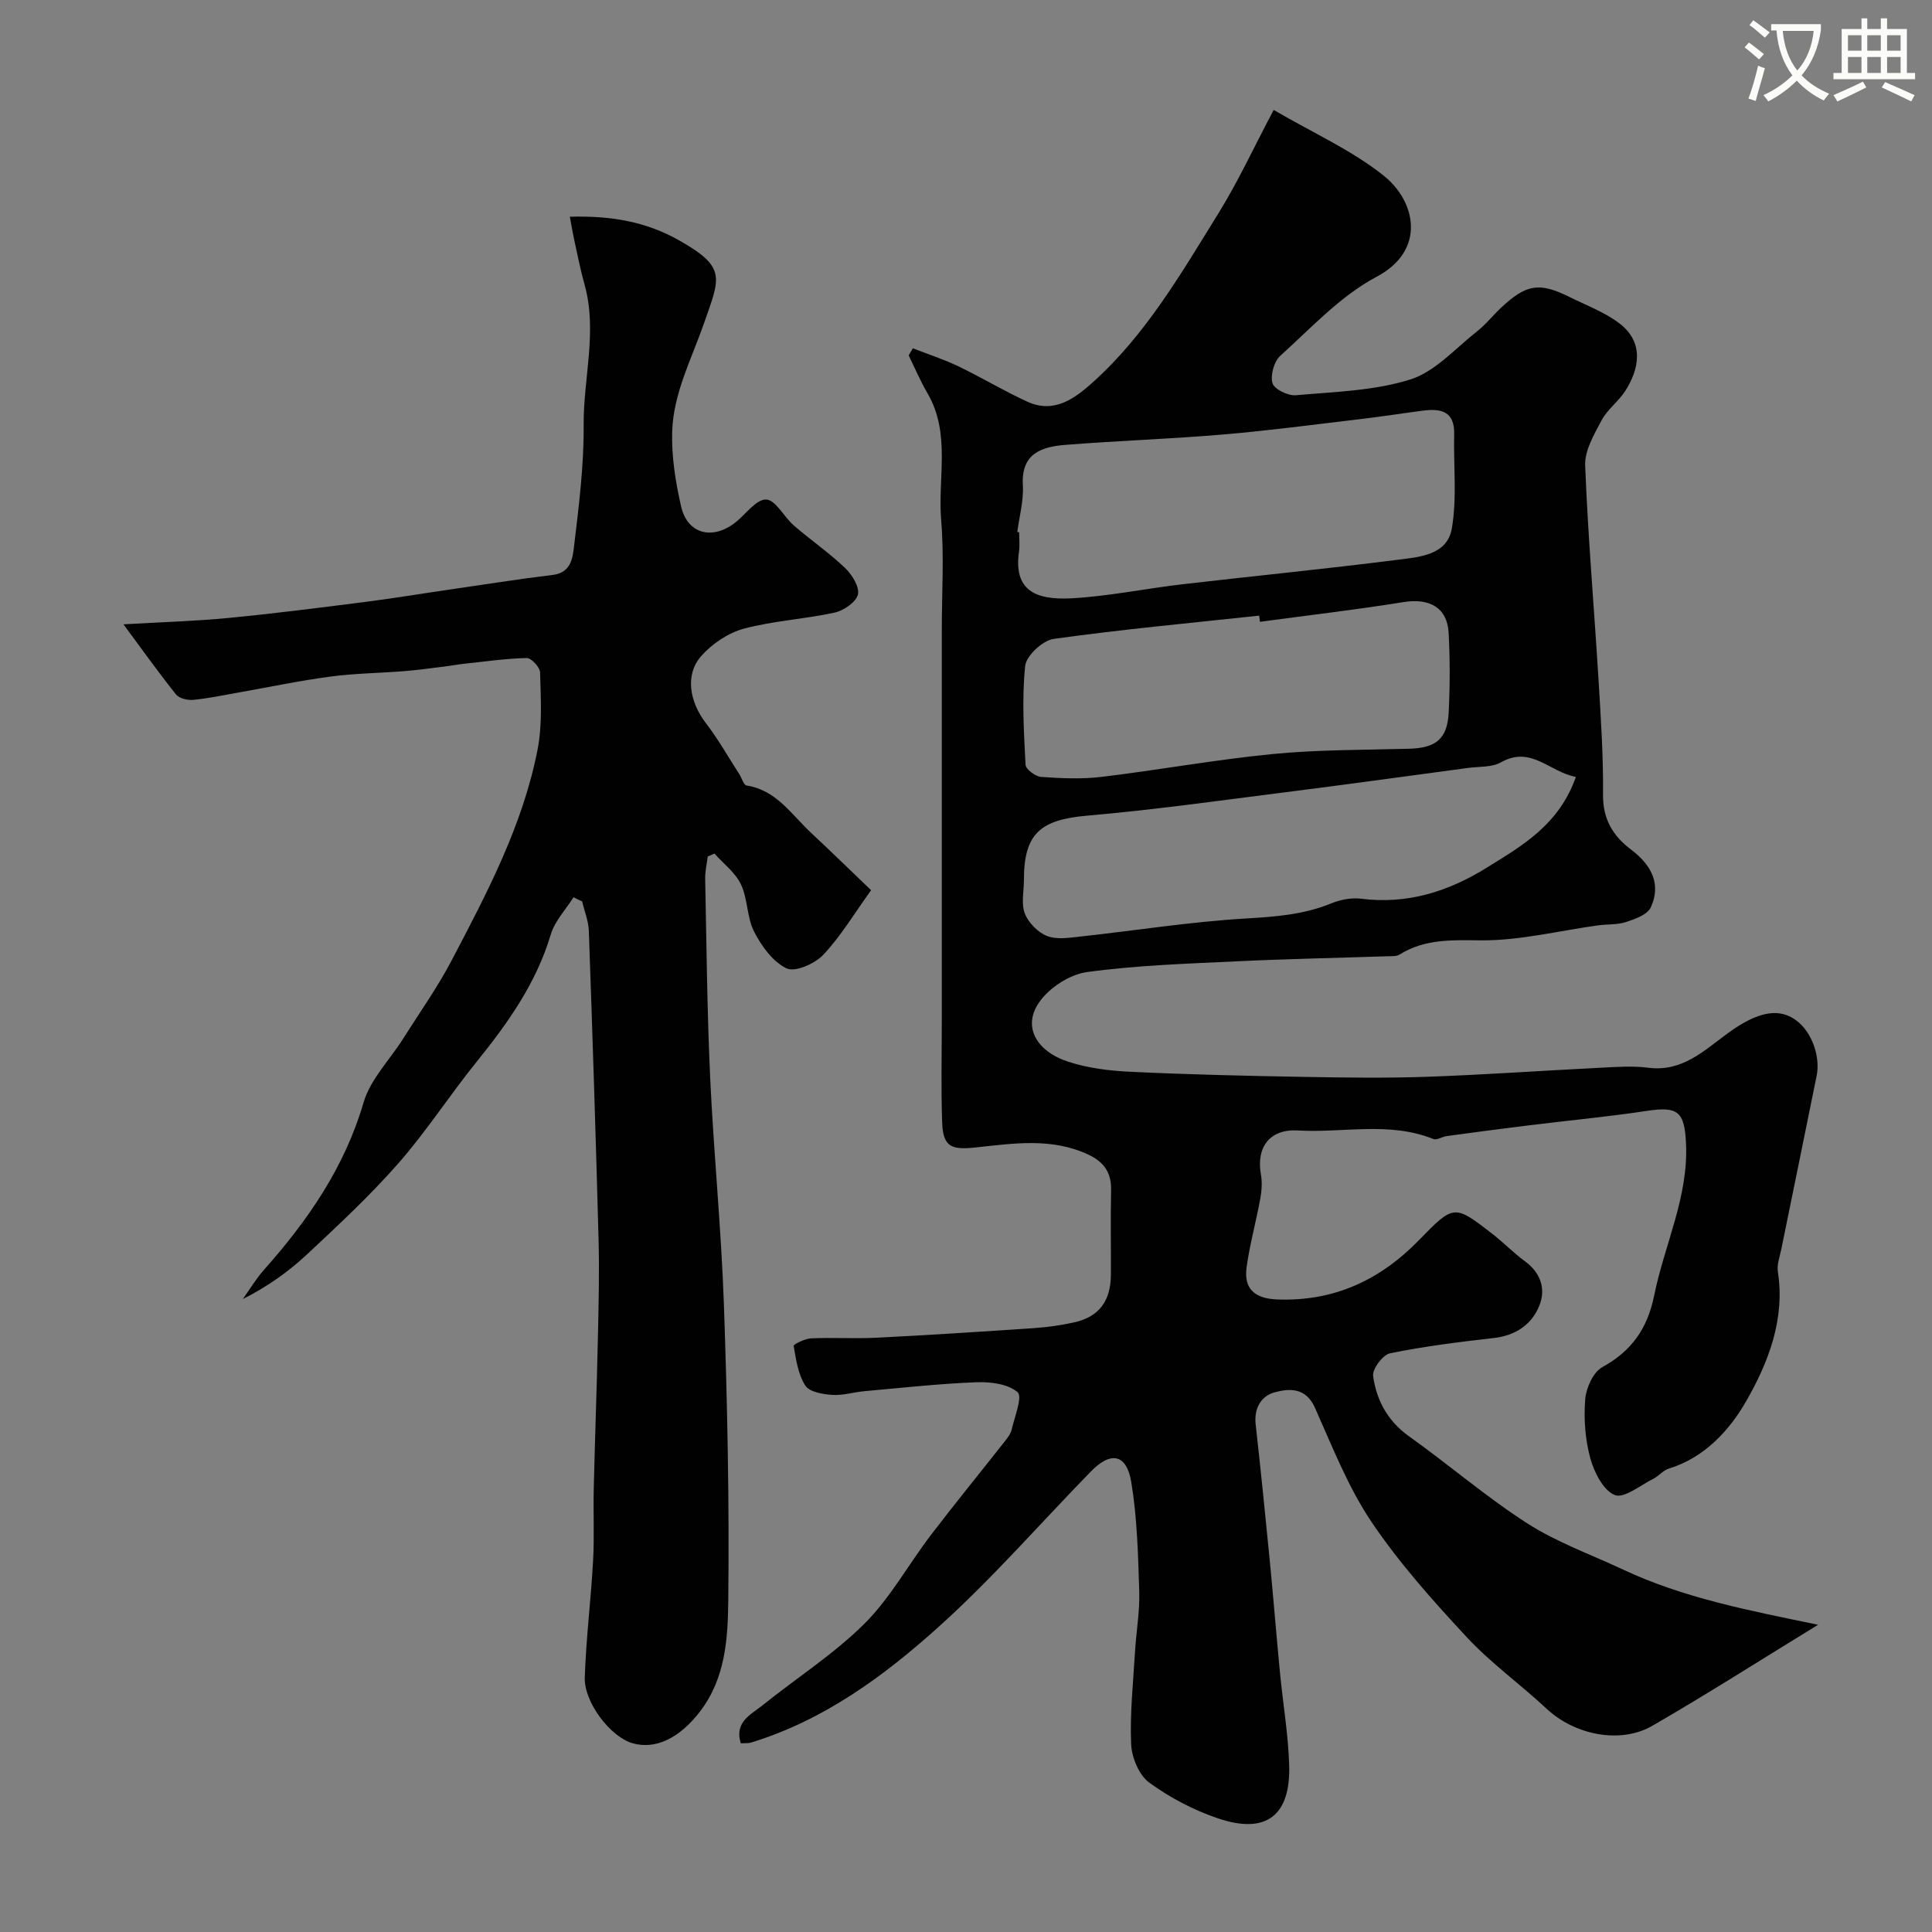
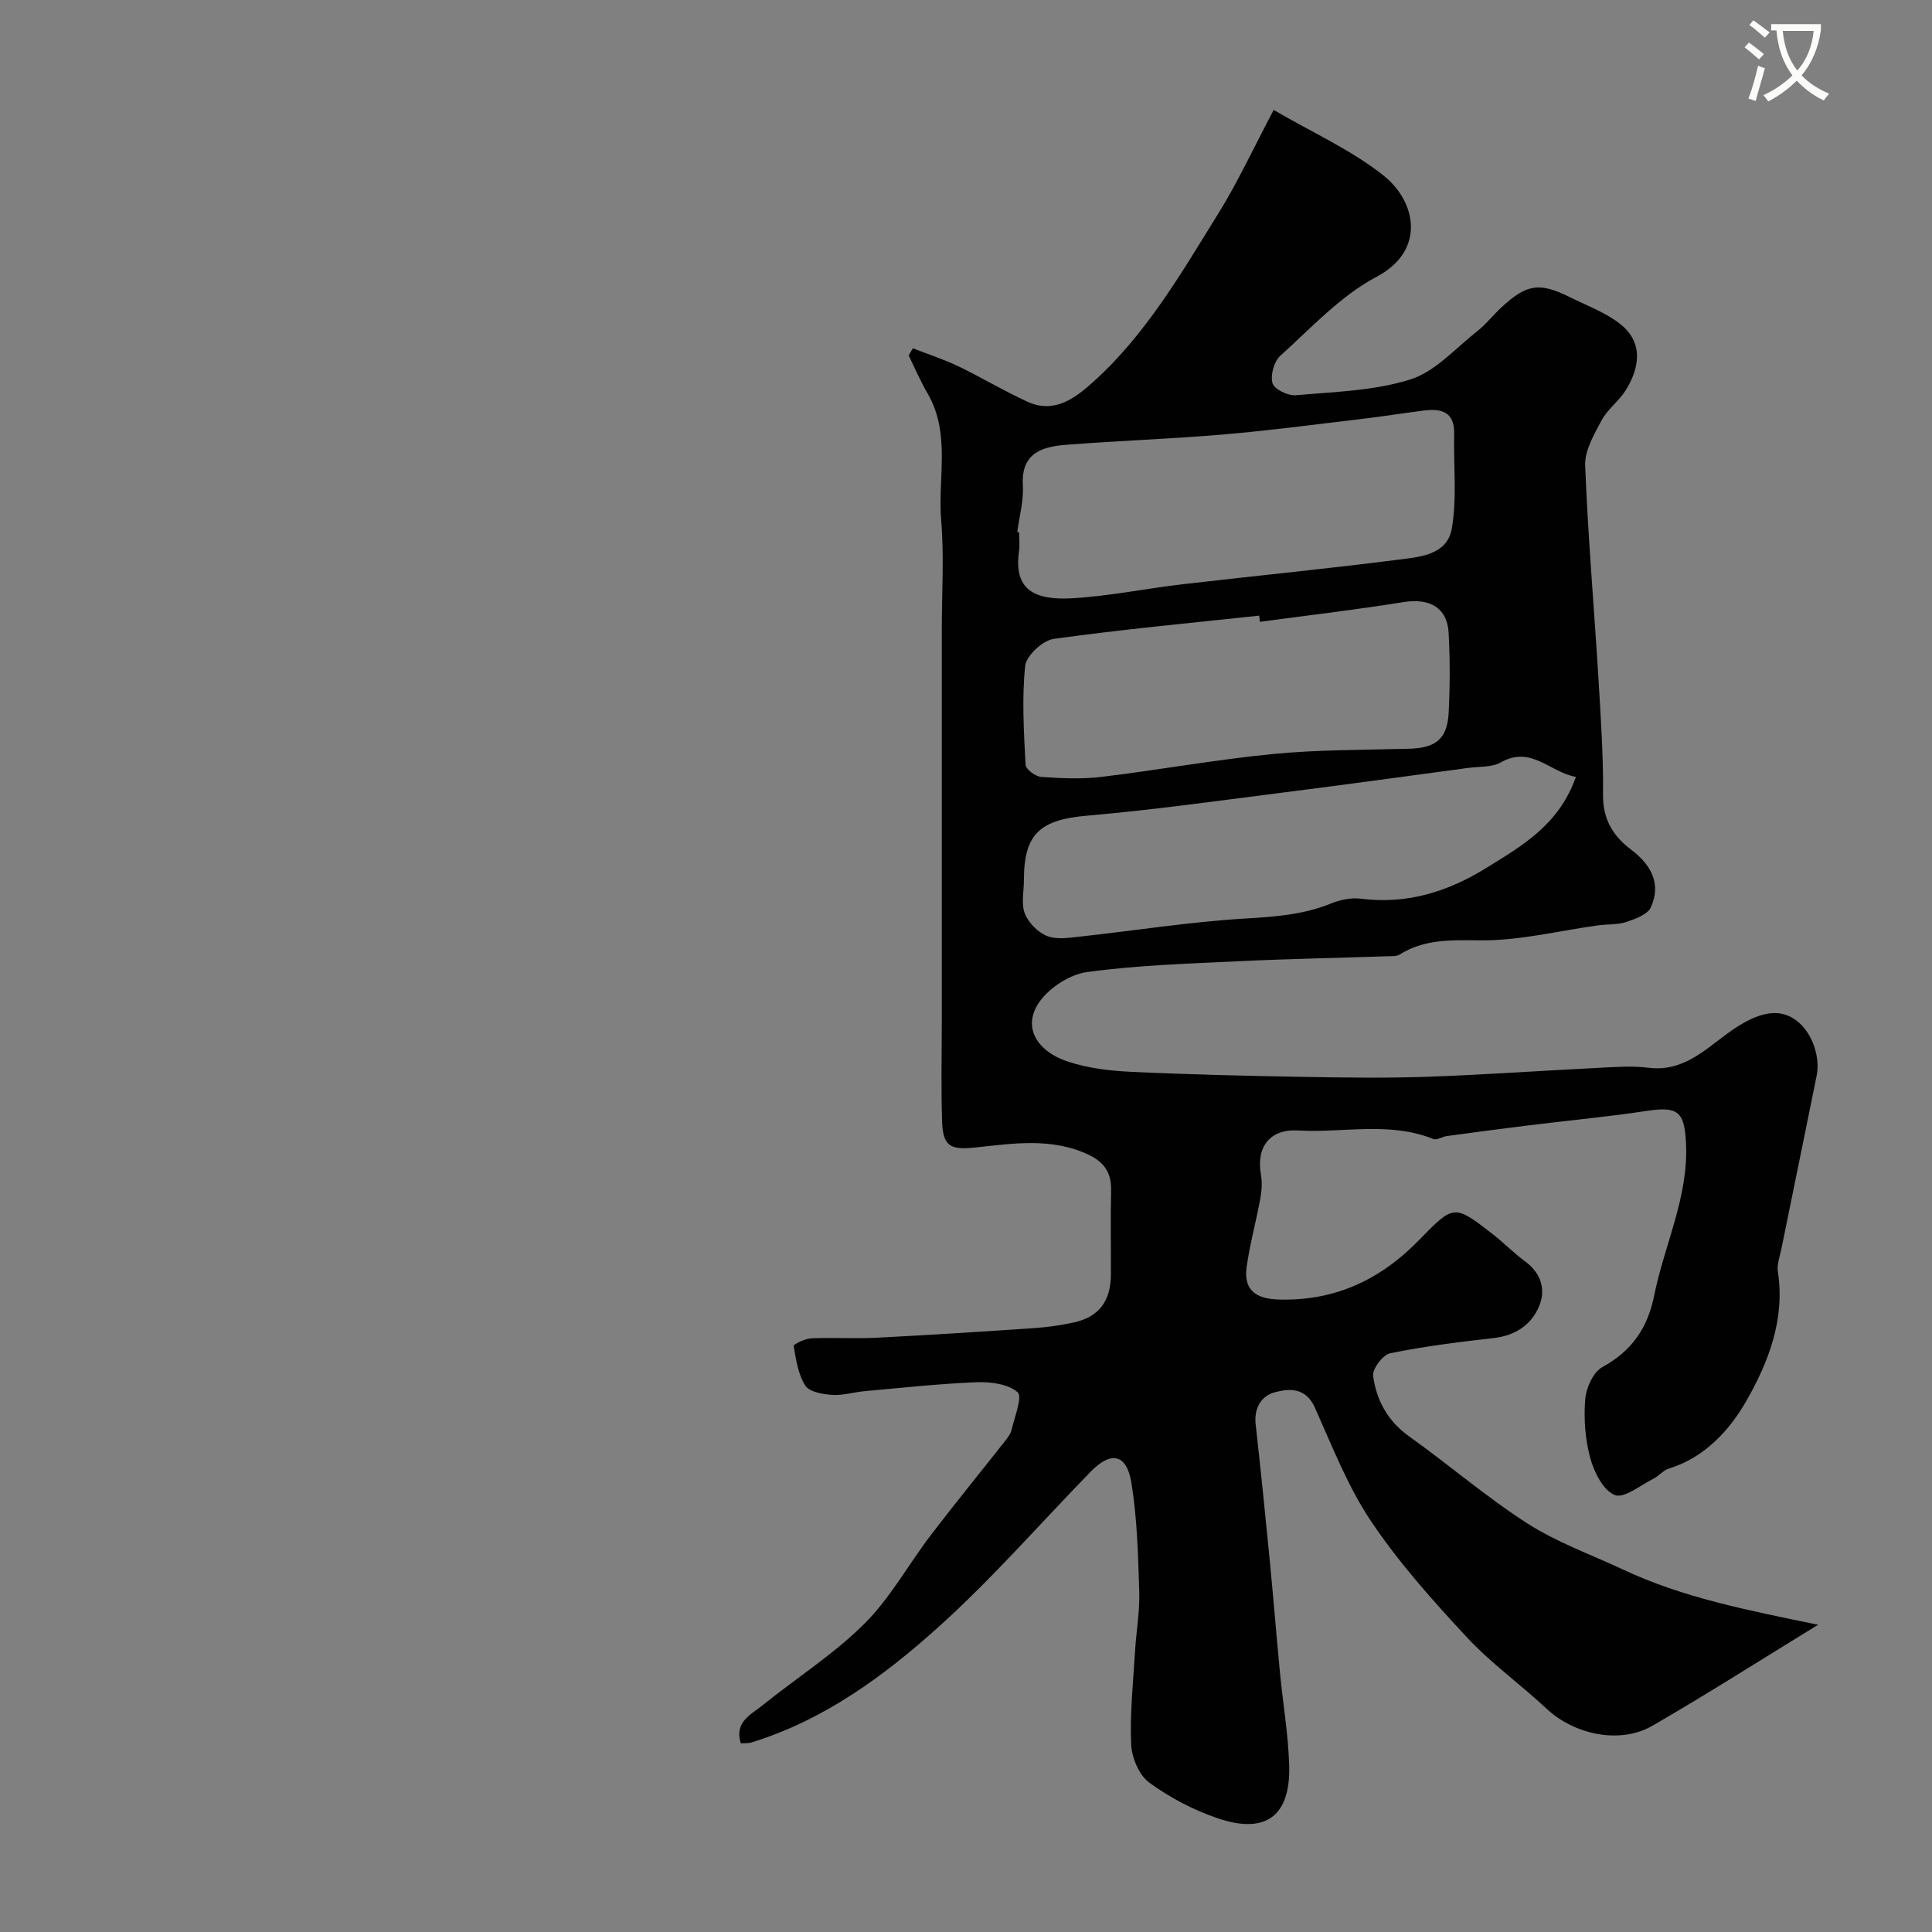
<svg xmlns="http://www.w3.org/2000/svg" enable-background="new 0 0 400 400" viewBox="0 0 400 400">
  <rect x="0" y="0" width="400" height="400" fill="#808080" stroke="none" />
  <path d="m362.1 8.8c1.1.8 2.1 1.6 3.1 2.4l-1 1.1c-1.3-1.1-2.3-2-3-2.5zm1.9 4.8c.5.2.9.4 1.4.5-.6 2.3-1.3 4.5-1.9 6.8l-1.5-.5c.8-2.1 1.4-4.3 2-6.8zm-1-9.4c1.3.9 2.4 1.8 3.4 2.5l-1 1.1c-1.4-1.2-2.4-2.1-3.2-2.6zm3.7 2.2v-1.4h10.3v1.2c-.5 3.6-1.8 6.8-4 9.4 1.5 1.6 3.4 2.8 5.7 3.8-.3.4-.7.8-1.1 1.4-2.3-1.1-4.1-2.5-5.6-4.1-1.6 1.6-3.6 3.1-5.9 4.3-.3-.5-.7-.9-1-1.3 2.4-1.1 4.4-2.5 6-4.1-1.9-2.5-3-5.6-3.3-9.3h-1.1zm8.8 0h-6.4c.3 3.3 1.3 6 3 8.2 2-2.2 3.1-5.1 3.4-8.2z" fill="#fbfcfa" />
-   <path d="m385.3 3.8h1.3v2.2h2.8v-2.2h1.3v2.2h4.1v9.1h1.7v1.3h-16.9v-1.3h1.7v-9.1h4.1v-2.2zm.4 13.1.7 1.2c-1.8.9-3.8 1.9-6 2.9-.2-.4-.5-.8-.8-1.3 2.3-1 4.3-1.9 6.1-2.8zm-3.1-6.4h2.8v-3.2h-2.8zm0 4.6h2.8v-3.3h-2.8zm4-4.6h2.8v-3.2h-2.8zm0 4.6h2.8v-3.3h-2.8zm3.7 1.9c2.1.9 4.1 1.8 6.1 2.7l-.7 1.3c-2.2-1.1-4.2-2-6.1-2.9zm3.2-9.7h-2.8v3.2h2.8zm-2.8 7.8h2.8v-3.3h-2.8z" fill="#fbfcfa" />
  <g fill="#010102">
    <path d="m376.42 336.39c-12.08 7.4-23.04 14.4-34.29 20.9-6.72 3.89-16.17 1.87-21.93-3.52-5.41-5.06-11.53-9.43-16.55-14.84-7.03-7.57-14-15.36-19.74-23.9-4.85-7.23-8.09-15.58-11.68-23.6-1.87-4.16-5.23-4-8.31-3.17-2.81.76-4.32 3.3-3.95 6.62 1.04 9.29 1.98 18.6 2.89 27.9.77 7.86 1.39 15.73 2.15 23.58.61 6.37 1.71 12.71 1.9 19.09.32 10.5-4.8 14.39-14.75 11.02-5.03-1.7-9.94-4.28-14.22-7.4-2.12-1.55-3.63-5.19-3.75-7.95-.27-6.4.43-12.85.81-19.27.25-4.11.99-8.21.87-12.3-.24-7.56-.42-15.19-1.64-22.63-.97-5.91-4.22-6.53-8.39-2.25-10.44 10.7-20.29 22.04-31.37 32.03-11.41 10.29-23.89 19.47-38.98 24.08-.59.18-1.26.1-2.12.15-1.38-4.42 2.11-5.94 4.5-7.86 7.01-5.65 14.72-10.56 21.06-16.86 5.38-5.34 9.14-12.29 13.8-18.4 4.97-6.51 10.15-12.85 15.22-19.29.6-.76 1.28-1.6 1.49-2.5.62-2.67 2.3-6.85 1.24-7.78-1.97-1.72-5.62-2.17-8.52-2.06-7.71.3-15.4 1.15-23.1 1.84-2.27.2-4.54.93-6.77.78-1.95-.13-4.71-.61-5.56-1.93-1.49-2.32-1.93-5.39-2.41-8.21-.06-.33 2.33-1.51 3.62-1.57 4.52-.2 9.06.1 13.57-.13 10.87-.55 21.73-1.25 32.59-1.99 2.77-.19 5.55-.58 8.26-1.18 5.17-1.14 7.61-4.41 7.64-9.89.03-5.83-.09-11.67.04-17.5.08-3.58-1.45-5.81-4.65-7.32-7.59-3.59-15.53-2.35-23.32-1.52-5.04.54-6.82-.01-7.01-5.19-.25-7.19-.07-14.39-.07-21.58 0-26.83 0-53.66 0-80.49 0-7.53.5-15.1-.13-22.57-.74-8.78 2.04-17.98-2.85-26.34-1.46-2.5-2.6-5.19-3.88-7.8.29-.49.58-.99.87-1.48 3.14 1.23 6.37 2.27 9.4 3.72 4.83 2.32 9.43 5.11 14.29 7.33 5.54 2.54 9.8-.62 13.61-4.05 10.98-9.88 18.28-22.56 25.94-34.91 4.08-6.57 7.34-13.66 11.46-21.44 8.16 4.77 16.2 8.34 22.84 13.66 6.59 5.29 8.8 15.42-1.56 20.9-7.45 3.95-13.52 10.58-19.91 16.34-1.3 1.17-2.09 4.04-1.61 5.68.36 1.24 3.2 2.63 4.81 2.49 7.97-.71 16.21-.9 23.73-3.27 5.14-1.62 9.32-6.43 13.81-9.96 1.82-1.43 3.28-3.31 4.98-4.9 5.26-4.91 7.92-5.32 14.25-2.17 3.48 1.73 7.25 3.12 10.29 5.46 5.22 4.01 3.96 9.56 1.19 13.91-1.4 2.19-3.71 3.85-4.92 6.11-1.56 2.93-3.53 6.27-3.41 9.36.58 14.82 1.87 29.6 2.77 44.41.48 7.92 1.01 15.87.93 23.8-.05 5.03 2.08 8.51 5.77 11.29 4.48 3.37 6.25 7.37 4.11 12.01-.69 1.49-3.22 2.39-5.09 3.01-1.83.6-3.89.43-5.84.7-8.08 1.11-16.15 3.16-24.22 3.1-6.01-.05-11.6-.34-16.86 2.94-.64.4-1.61.32-2.42.35-10.43.35-20.87.55-31.3 1.05-10.36.5-20.76.82-31.01 2.23-3.58.49-7.81 3.25-9.89 6.26-3.54 5.11-.47 10.19 6.06 12.31 4.14 1.34 8.64 1.88 13.02 2.08 11.92.56 23.86.84 35.8 1.05 8.53.15 17.08.27 25.6-.03 11.88-.42 23.74-1.27 35.61-1.86 3.32-.16 6.71-.43 9.99-.01 7.1.92 11.55-3.53 16.6-7.21 2.69-1.97 6.08-3.95 9.24-4.1 6.47-.3 10.14 7.6 9.06 12.95-2.4 11.95-4.88 23.89-7.3 35.84-.32 1.59-.97 3.27-.73 4.79 1.53 9.84-2.01 18.82-6.55 26.75-3.4 5.94-8.58 11.71-16.04 13.98-1.17.36-2.07 1.54-3.2 2.11-2.68 1.33-6.07 4.13-7.98 3.36-2.37-.95-4.26-4.7-5.06-7.6-1.07-3.9-1.38-8.18-1.06-12.23.19-2.36 1.66-5.62 3.55-6.66 6.11-3.34 9.36-8.06 10.73-14.82 2.12-10.51 7.12-20.38 6.59-31.5-.31-6.6-1.67-7.7-8.14-6.72-8.09 1.23-16.26 1.98-24.39 2.99-5.67.7-11.33 1.45-17 2.22-.95.13-2.06.9-2.78.61-9.17-3.69-18.72-1.21-28.06-1.77-5.8-.34-8.65 3.46-7.64 9.13.29 1.61.16 3.37-.13 4.99-.87 4.77-2.19 9.46-2.84 14.25-.61 4.51 1.8 6.45 6.37 6.62 11.78.44 21.32-4.04 29.4-12.36 7.15-7.36 7.26-7.31 15.12-1.22 2.34 1.81 4.41 3.97 6.79 5.71 3.29 2.41 4.3 5.79 2.92 9.18-1.59 3.93-4.95 6.17-9.45 6.68-7.18.81-14.36 1.71-21.43 3.15-1.5.31-3.71 3.24-3.52 4.69.68 5.04 3.02 9.36 7.46 12.52 8.25 5.88 15.96 12.55 24.46 18.01 6.11 3.92 13.13 6.42 19.76 9.53 12.55 5.91 26.08 8.49 40.45 11.46zm-165.8-226.24c.13.02.26.03.38.05 0 1.33.16 2.69-.03 3.99-1.11 7.87 3.14 10.11 10.95 9.68 7.65-.43 15.23-2.01 22.86-2.9 14.79-1.72 29.61-3.17 44.38-5.05 4.55-.58 10.47-.9 11.43-6.53 1.08-6.34.33-12.98.48-19.49.12-4.76-2.75-5.37-6.47-4.88-4.37.57-8.73 1.25-13.1 1.77-9.43 1.11-18.85 2.37-28.3 3.17-10.83.92-21.71 1.28-32.55 2.14-4.94.39-9.26 1.72-8.88 8.35.19 3.19-.73 6.46-1.15 9.7zm115.65 50.7c-5.45-.99-9.26-6.56-15.53-3.01-1.86 1.05-4.45.84-6.71 1.14-12.65 1.7-25.29 3.45-37.95 5.05-13.64 1.73-27.27 3.65-40.97 4.84-9.75.85-13.12 3.72-13.12 13.34 0 2.33-.6 4.9.19 6.93.75 1.91 2.71 3.91 4.61 4.65 2.02.79 4.61.36 6.92.11 11.37-1.24 22.71-3.05 34.11-3.73 6.14-.36 12.03-.78 17.77-3.12 1.9-.78 4.2-1.24 6.21-.98 9.6 1.21 18.08-1.48 26.13-6.5 7.39-4.56 14.88-8.9 18.34-18.72zm-65.41-32.11c-.05-.43-.11-.85-.16-1.28-14.2 1.53-28.42 2.84-42.56 4.82-2.27.32-5.67 3.48-5.89 5.6-.7 6.75-.27 13.64.08 20.46.05.93 2.04 2.43 3.22 2.51 4.14.3 8.37.49 12.47 0 11.83-1.42 23.58-3.57 35.43-4.73 9.37-.92 18.84-.84 28.27-1.1 5.53-.15 7.93-2.01 8.21-7.46.28-5.51.29-11.05-.01-16.55-.29-5.24-3.97-7.22-9.37-6.35-9.85 1.59-19.79 2.74-29.69 4.08z" />
-     <path d="m118.74 185.77c-1.61 2.56-3.88 4.92-4.71 7.71-3.01 10.1-8.9 18.36-15.39 26.4-5.55 6.87-10.36 14.36-16.17 20.98-5.85 6.67-12.4 12.76-18.89 18.83-3.86 3.61-8.21 6.69-13.31 9.27 1.46-2.04 2.76-4.23 4.42-6.1 9.08-10.22 16.65-21.17 20.58-34.59 1.4-4.79 5.41-8.82 8.19-13.22 3.39-5.37 7.1-10.58 10.04-16.19 7.35-14.01 14.78-28.07 17.82-43.79.99-5.13.63-10.57.5-15.85-.03-1.07-1.82-3.01-2.77-2.98-4.34.09-8.68.73-13.01 1.19-1.29.14-2.58.39-3.87.55-2.81.34-5.62.74-8.44.97-5.11.41-10.26.45-15.33 1.13-6.45.86-12.83 2.21-19.25 3.34-3.05.54-6.09 1.19-9.16 1.48-1.16.11-2.88-.29-3.54-1.11-3.62-4.54-7-9.27-10.89-14.53 8.06-.47 14.97-.66 21.83-1.33 9.46-.91 18.89-2.12 28.31-3.32 5.83-.74 11.64-1.72 17.46-2.56 7.1-1.03 14.18-2.16 21.3-3.02 3.82-.46 4.12-3.63 4.4-6.02 1-8.32 2.05-16.7 1.98-25.05-.07-9.7 2.9-19.39.17-29.1-.83-2.96-1.42-5.98-2.08-8.99-.36-1.62-.62-3.26-.95-5 8.48-.23 15.72.98 22.67 4.92 9.87 5.6 8.41 7.65 5.07 17.24-2.57 7.37-6.31 14.42-6.55 22.32-.16 5.16.69 10.46 1.85 15.52 1.31 5.68 6.44 7.01 11.17 3.35 2.18-1.69 4.33-4.85 6.42-4.8 1.96.05 3.71 3.62 5.76 5.39 3.47 3 7.28 5.62 10.59 8.78 1.44 1.38 3.04 3.94 2.66 5.5-.39 1.59-2.96 3.34-4.85 3.75-6.19 1.35-12.63 1.68-18.73 3.31-3.25.87-6.57 3.1-8.83 5.64-3.44 3.86-2.47 9.48.93 13.92 2.55 3.32 4.62 7 6.9 10.53.53.82.92 2.3 1.53 2.39 6.16.95 9.26 5.97 13.28 9.73 4.14 3.86 8.18 7.81 12.5 11.95-3.47 4.81-6.25 9.5-9.9 13.37-1.74 1.85-5.82 3.65-7.59 2.81-2.84-1.34-5.19-4.6-6.72-7.58-1.52-2.95-1.3-6.77-2.73-9.79-1.15-2.45-3.61-4.29-5.49-6.4-.46.2-.92.41-1.39.61-.19 1.54-.56 3.09-.53 4.63.28 13.77.4 27.54 1.04 41.29.73 15.65 2.3 31.26 2.84 46.91.71 20.42 1.13 40.86.9 61.29-.09 7.83-.58 16-5.83 22.87-4.12 5.39-9.1 8.02-14.05 6.58-4.45-1.29-10-8.38-9.83-13.62.27-8.04 1.27-16.06 1.72-24.1.28-4.98.02-9.99.14-14.98.24-10.31.63-20.62.85-30.93.15-6.82.33-13.65.15-20.47-.57-21.37-1.26-42.73-2.02-64.09-.07-2.04-.91-4.05-1.38-6.08-.58-.25-1.18-.56-1.79-.86z" />
  </g>
</svg>